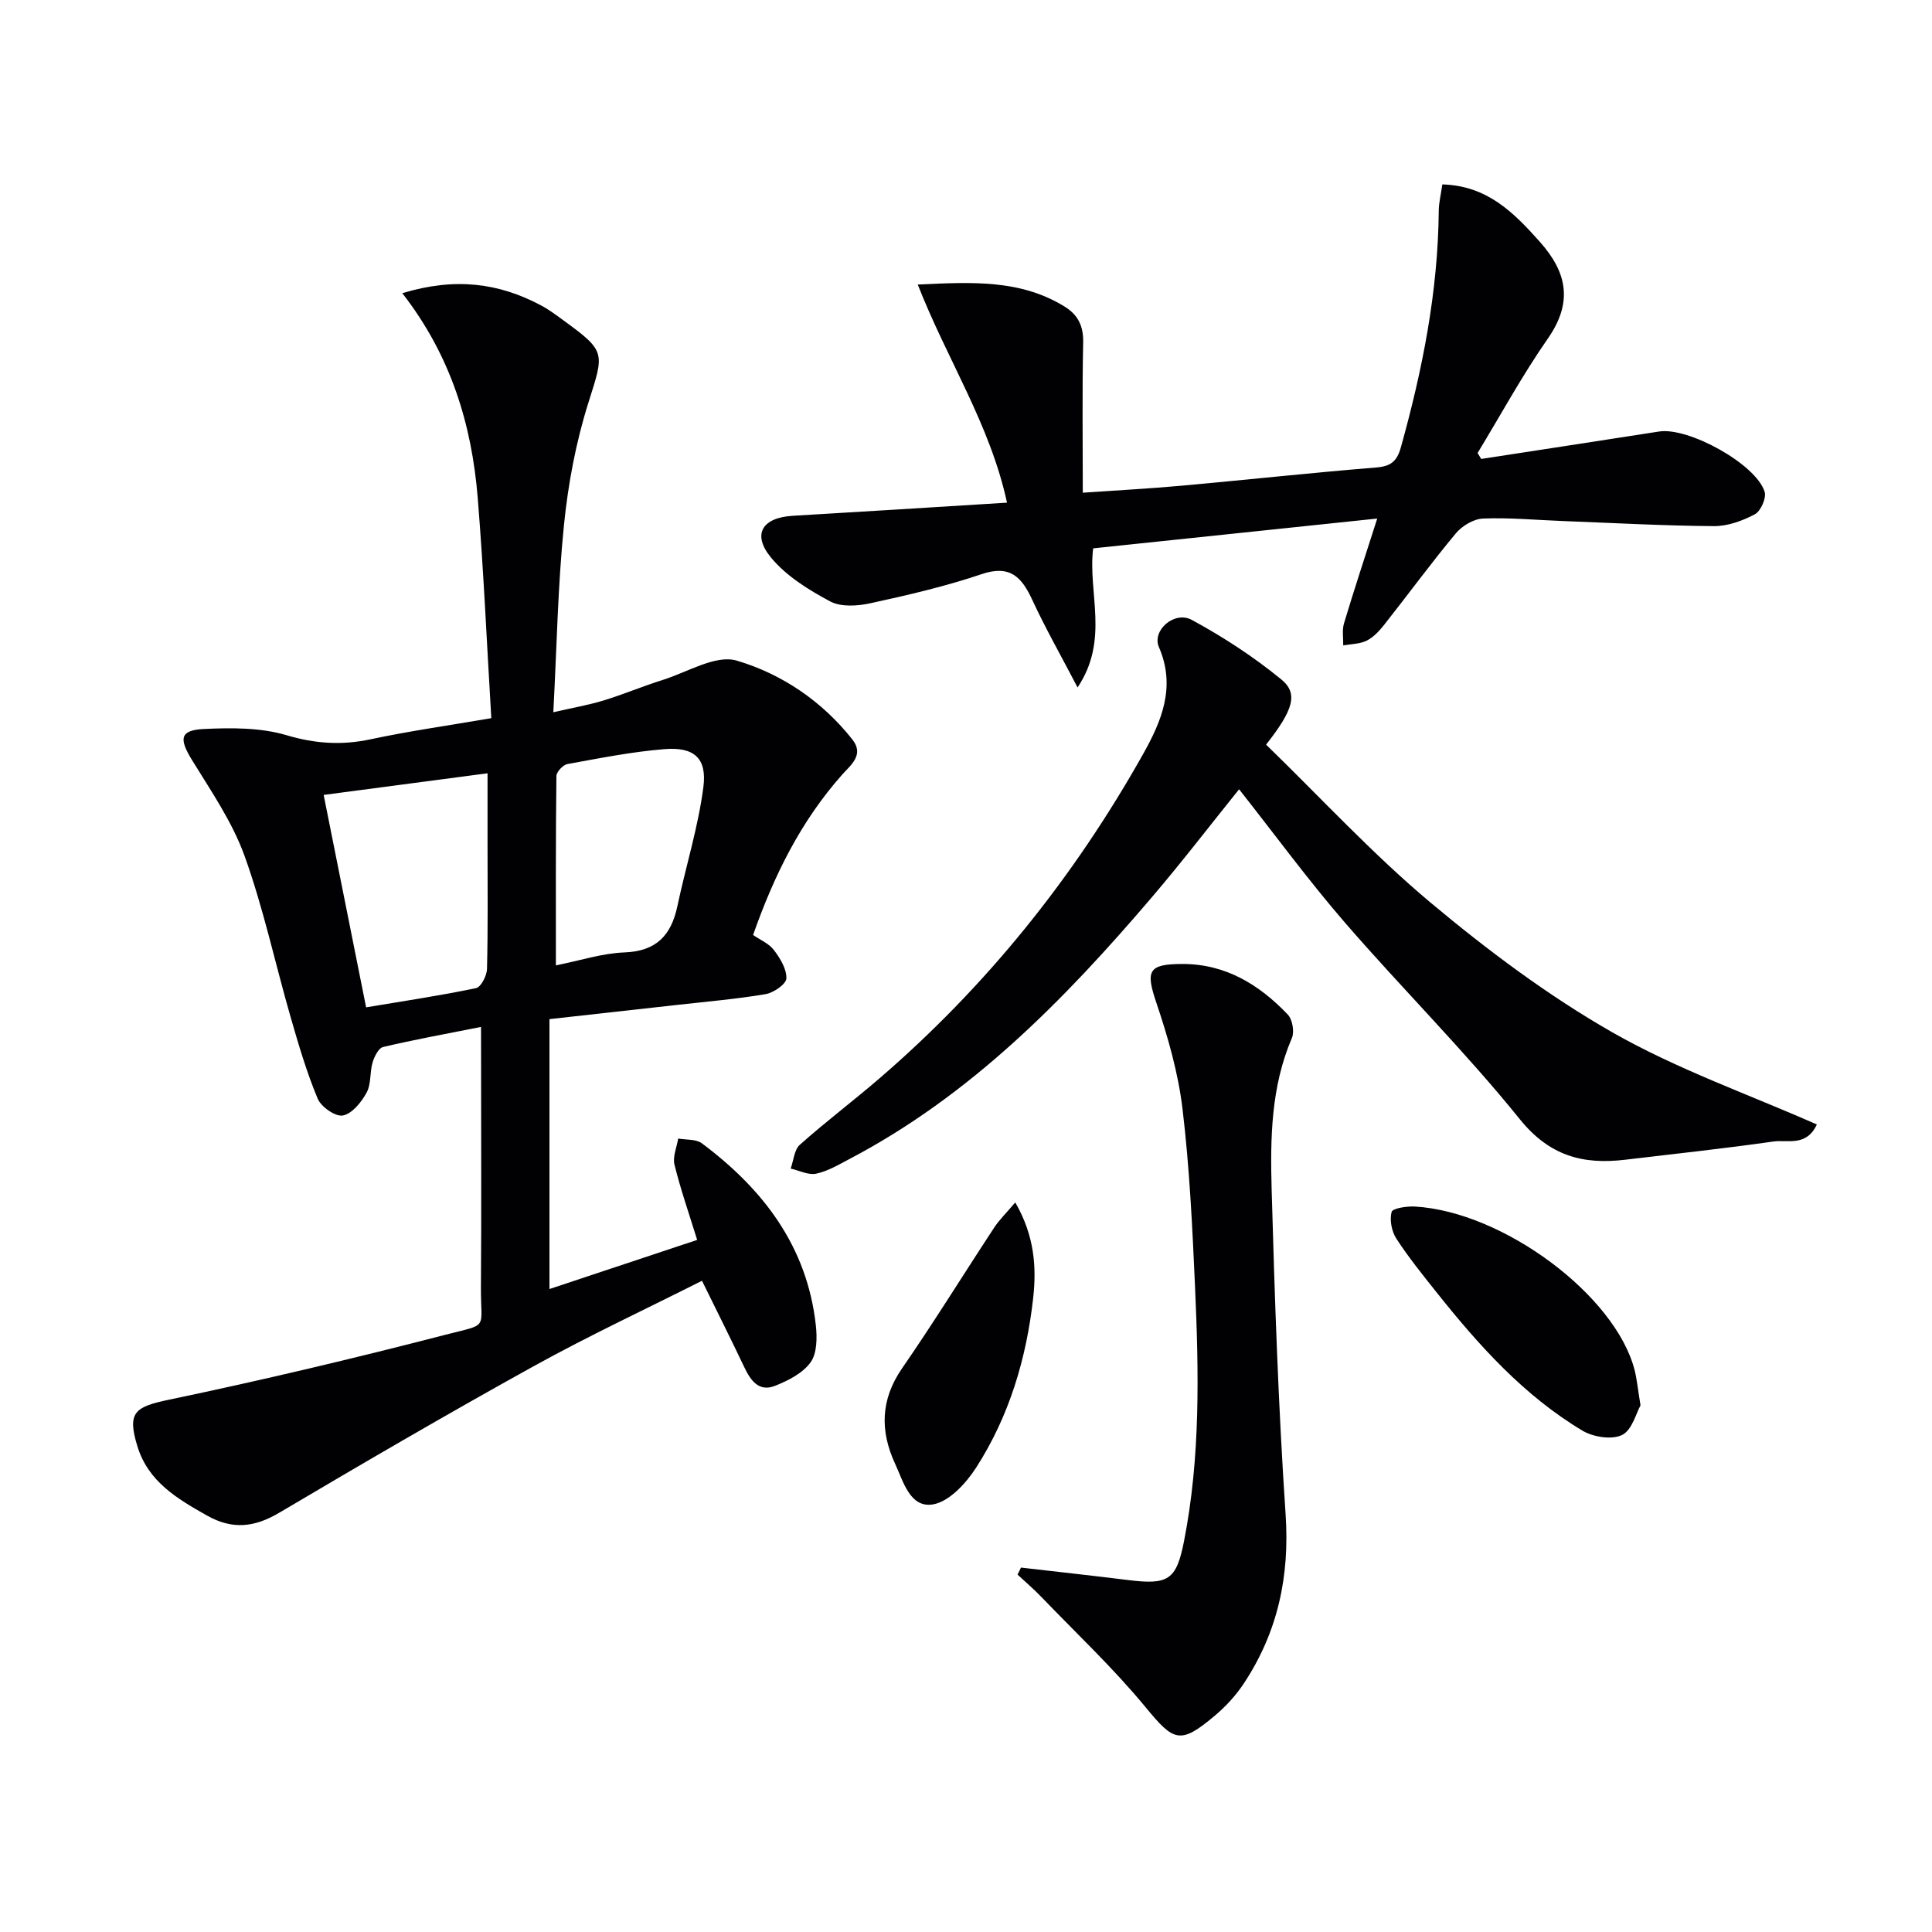
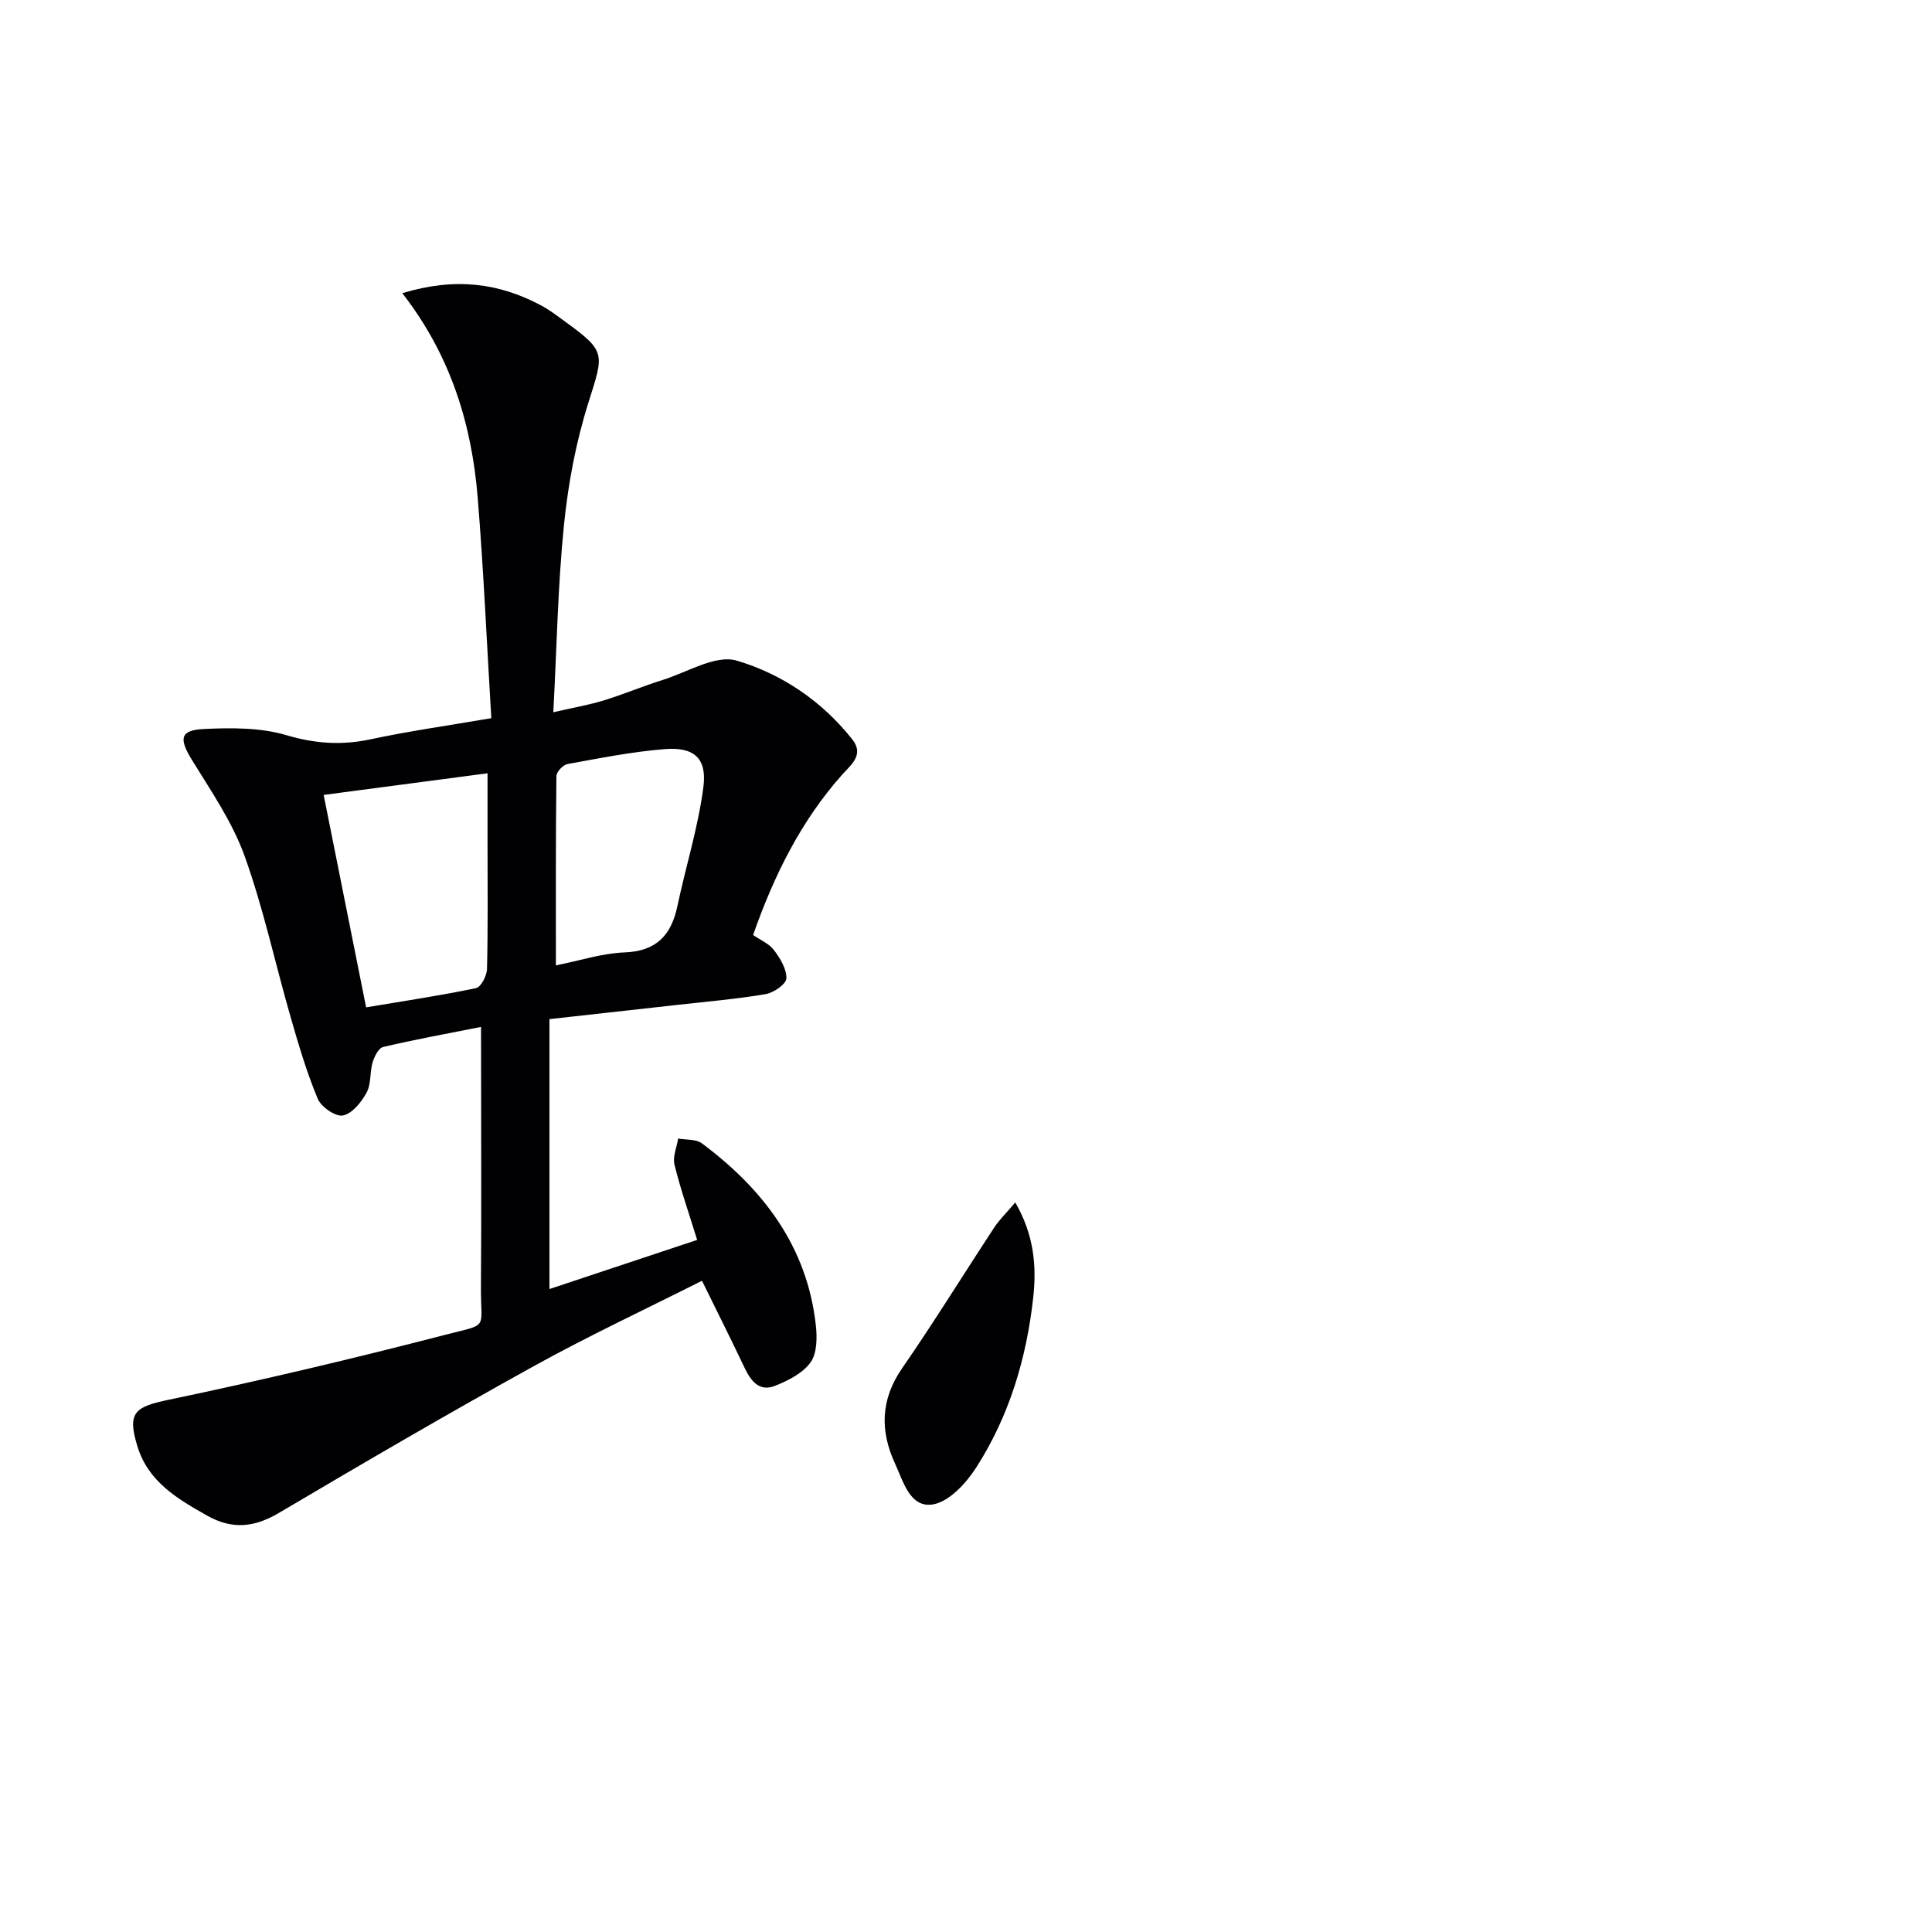
<svg xmlns="http://www.w3.org/2000/svg" enable-background="new 0 0 400 400" viewBox="0 0 400 400">
  <g fill="#010103">
    <path d="m99.59 212.61c-7.36 1.47-13.86 2.64-20.27 4.16-.95.22-1.82 1.99-2.18 3.2-.6 2.04-.27 4.48-1.24 6.25-1.08 1.97-2.99 4.36-4.91 4.73-1.51.3-4.5-1.77-5.21-3.47-2.29-5.47-3.97-11.21-5.62-16.93-3.2-11.11-5.62-22.5-9.53-33.35-2.53-7.02-6.93-13.42-10.89-19.86-2.7-4.4-2.52-6.17 2.49-6.41 5.68-.27 11.71-.31 17.07 1.28 5.96 1.77 11.45 2.13 17.44.85 7.91-1.69 15.93-2.82 24.98-4.37-.93-15.45-1.59-30.53-2.81-45.58-1.23-15.2-5.57-29.5-15.62-42.41 10.99-3.33 20.01-2.1 28.69 2.51 1.61.85 3.09 1.96 4.57 3.04 9.03 6.57 8.55 6.7 5.25 17.19-2.57 8.16-4.18 16.76-5.04 25.29-1.27 12.54-1.48 25.19-2.2 38.73 4.14-.95 7.34-1.5 10.42-2.44 4.13-1.27 8.12-2.96 12.24-4.25 5.11-1.6 10.96-5.28 15.3-4 9.33 2.75 17.69 8.4 23.96 16.34 2.5 3.18-.34 5.27-2.09 7.24-8.56 9.62-14.13 20.86-18.47 33.23 1.49 1.03 3.29 1.77 4.31 3.12 1.29 1.7 2.65 3.92 2.58 5.87-.05 1.18-2.63 2.97-4.28 3.25-6.04 1.03-12.17 1.54-18.28 2.23-8.74.98-17.47 1.95-26.49 2.95v55.88c10.3-3.42 20.27-6.74 30.58-10.17-1.7-5.49-3.44-10.48-4.7-15.59-.4-1.64.48-3.59.77-5.4 1.65.3 3.69.09 4.9.99 12.71 9.48 21.8 21.37 23.6 37.67.28 2.55.26 5.81-1.09 7.68-1.62 2.25-4.65 3.79-7.38 4.87-3.3 1.3-5.03-1.09-6.34-3.86-2.76-5.82-5.66-11.58-8.76-17.9-11.52 5.81-23.39 11.35-34.83 17.68-17.75 9.81-35.27 20.04-52.72 30.36-5.1 3.02-9.67 3.53-14.91.58-6.19-3.49-12.18-7.01-14.43-14.34-2.16-7.05-.56-8.18 6.55-9.66 19.14-4 38.19-8.52 57.13-13.42 9.26-2.4 7.37-.9 7.44-9.91.12-15.83.03-31.66.03-47.5-.01-1.81-.01-3.62-.01-6.35zm-23.79-4.05c7.87-1.32 15.36-2.43 22.76-3.98 1.02-.21 2.24-2.58 2.27-3.98.21-8.64.11-17.29.11-25.94 0-4.75 0-9.5 0-14.56-11.71 1.55-22.63 2.99-33.93 4.48 2.97 14.9 5.84 29.24 8.79 43.98zm39.29-8.69c5.11-1.02 9.62-2.51 14.17-2.68 6.62-.24 9.71-3.53 10.99-9.6 1.74-8.24 4.31-16.35 5.38-24.66.77-5.99-1.96-8.32-8.04-7.83-6.75.54-13.44 1.88-20.11 3.09-.91.17-2.27 1.61-2.28 2.48-.16 12.96-.11 25.9-.11 39.2z" />
-     <path d="m306.67 95.02c12.28-1.89 24.56-3.77 36.83-5.68 6.08-.95 20.06 6.74 21.85 12.48.4 1.28-.81 4.02-2.03 4.66-2.56 1.36-5.63 2.47-8.48 2.45-10.46-.08-20.92-.66-31.38-1.06-5.48-.21-10.97-.73-16.42-.51-1.94.08-4.33 1.51-5.63 3.07-5.1 6.13-9.82 12.58-14.77 18.85-1.02 1.29-2.23 2.63-3.66 3.35s-3.24.69-4.88.99c.03-1.53-.26-3.15.16-4.56 2.04-6.8 4.27-13.55 6.88-21.7-20.37 2.14-39.44 4.14-58.81 6.17-1.15 9.19 3.42 18.86-3.23 28.8-3.48-6.67-6.65-12.24-9.33-18.03-2.2-4.76-4.58-7.45-10.54-5.43-7.5 2.54-15.28 4.34-23.03 6.03-2.67.58-6.09.81-8.33-.39-4.44-2.37-9.04-5.22-12.19-9.01-4.06-4.88-1.87-8.34 4.45-8.71 14.59-.85 29.17-1.78 44.36-2.72-3.5-16.19-12.4-29.61-18.48-45.16 11.22-.52 21.21-1.08 30.37 4.54 2.79 1.71 3.95 4.02 3.88 7.45-.22 10.13-.08 20.27-.08 31.11 7.13-.5 13.85-.85 20.56-1.46 13.39-1.21 26.76-2.67 40.17-3.76 2.99-.24 4.3-1.23 5.11-4.12 4.48-16.06 7.71-32.29 7.86-49.03.02-1.75.47-3.5.74-5.46 9.35.27 14.82 5.87 20.2 11.9 5.68 6.37 6.84 12.55 1.65 20.01-5.29 7.59-9.73 15.77-14.55 23.7.24.41.5.82.75 1.23z" />
-     <path d="m262.13 154.17c11.42 11.09 22.06 22.66 34.01 32.67 11.82 9.89 24.35 19.28 37.69 26.9 13.33 7.61 28.05 12.77 42.33 19.07-2.18 4.67-6.08 3.11-9.03 3.53-10.19 1.46-20.43 2.55-30.65 3.77-8.74 1.04-15.66-.76-21.82-8.39-11.37-14.1-24.29-26.94-36.17-40.66-7.61-8.79-14.5-18.21-21.95-27.65-6.06 7.53-11.88 15.12-18.08 22.38-18.13 21.25-37.55 41.05-62.68 54.22-2.2 1.16-4.44 2.49-6.82 2.99-1.61.33-3.5-.66-5.26-1.06.61-1.67.73-3.89 1.9-4.93 5.34-4.76 11.07-9.08 16.49-13.75 22.18-19.1 40.23-41.61 54.55-67.09 3.85-6.86 6.87-13.96 3.3-22.2-1.49-3.45 3.22-7.57 6.8-5.63 6.51 3.53 12.82 7.64 18.54 12.33 3.58 2.93 2.48 6.32-3.15 13.5z" />
-     <path d="m211.38 324.55c7.39.86 14.78 1.66 22.16 2.58 8.29 1.03 10.01.05 11.59-8 3.43-17.44 3.07-35.1 2.29-52.72-.55-12.28-1.13-24.6-2.59-36.8-.89-7.46-3.01-14.88-5.43-22.03-2.23-6.61-1.67-7.98 5.36-8 8.99-.02 15.93 4.27 21.85 10.46.98 1.02 1.42 3.57.86 4.88-4.34 10.1-4.48 20.77-4.19 31.36.63 22.43 1.38 44.87 2.89 67.25.87 12.84-1.63 24.41-8.66 35.03-1.63 2.46-3.72 4.74-5.98 6.64-7.22 6.09-8.51 5.35-14.35-1.74-6.64-8.06-14.31-15.27-21.56-22.81-1.56-1.63-3.29-3.1-4.94-4.64.24-.49.47-.97.7-1.46z" />
-     <path d="m339.65 290.97c-.89 1.56-1.74 5.12-3.82 6.13-2.14 1.04-5.99.43-8.22-.91-12.14-7.27-21.46-17.67-30.18-28.62-2.89-3.63-5.82-7.26-8.34-11.14-.97-1.5-1.41-3.85-.97-5.52.2-.75 3.14-1.2 4.8-1.11 18.32 1.06 41.54 18.38 45.51 33.86.48 1.92.66 3.91 1.22 7.31z" />
    <path d="m210.2 248.95c3.97 6.88 4.42 13.35 3.71 19.77-1.39 12.51-4.96 24.48-11.8 35.12-2.08 3.24-5.59 7.07-8.95 7.63-4.75.79-6.14-4.75-7.84-8.42-3.14-6.78-3.03-13.28 1.45-19.76 6.6-9.55 12.7-19.45 19.08-29.15 1.04-1.59 2.45-2.95 4.35-5.19z" />
  </g>
</svg>